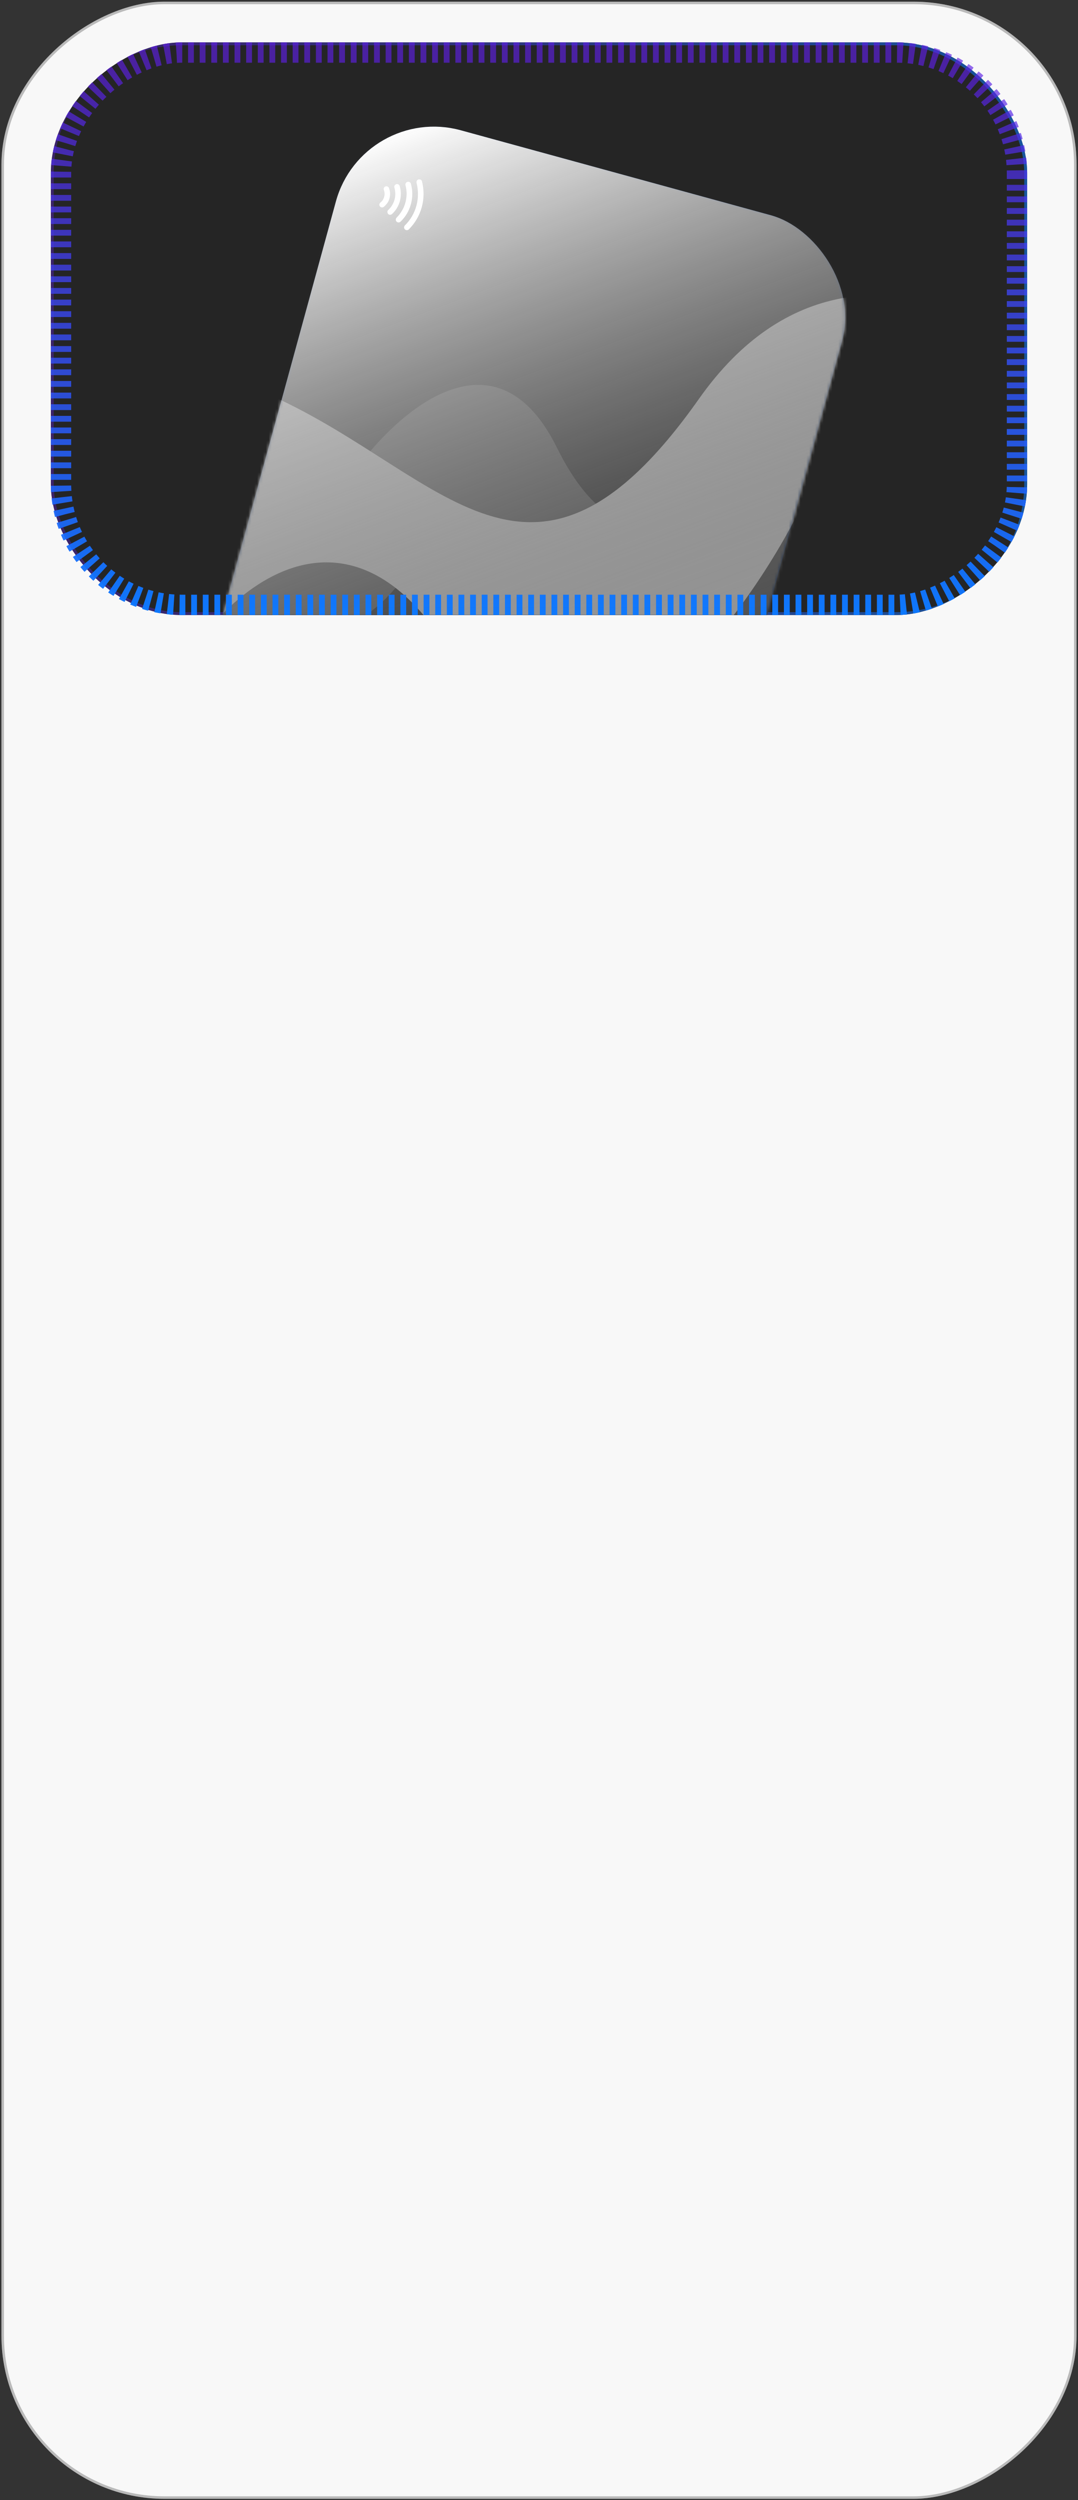
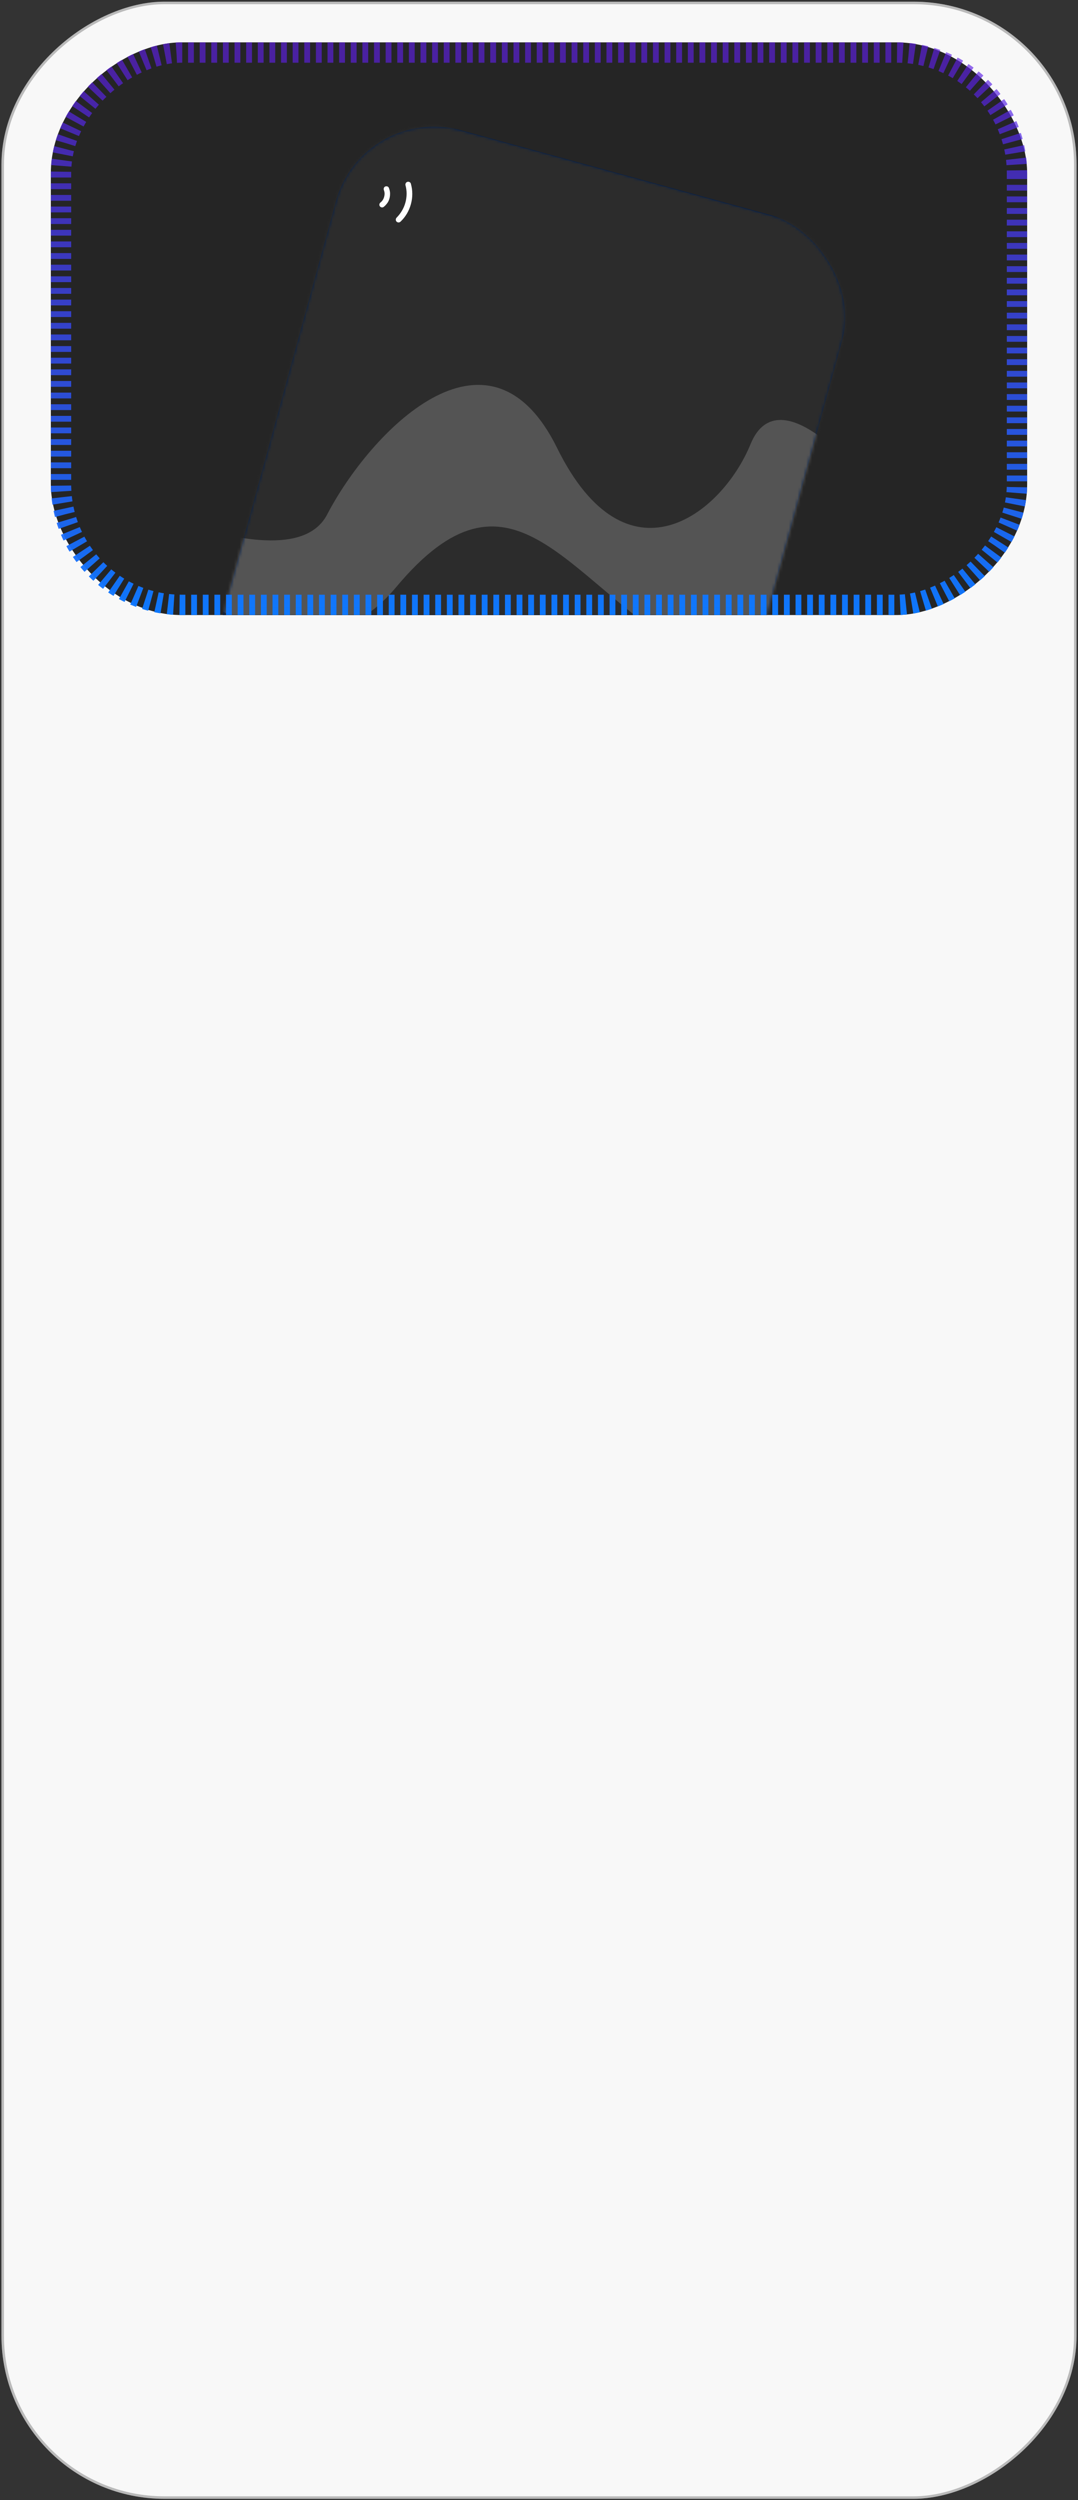
<svg xmlns="http://www.w3.org/2000/svg" width="371" height="860" viewBox="0 0 371 860" fill="none">
  <rect x="0" y="0" width="371" height="860" fill="#333333" stroke="none" />
  <g clip-path="url(#clip0_92_2819)">
    <rect x="370.5" y="0.573" width="859" height="370" rx="56.073" transform="rotate(90 370.5 0.573)" fill="#F8F8F8" />
    <g clip-path="url(#clip1_92_2819)">
      <rect x="17.5" y="14.573" width="336" height="197" rx="45" fill="#252525" />
-       <rect x="18" y="15.073" width="335" height="196" rx="44.5" stroke="url(#paint0_linear_92_2819)" stroke-opacity="0.55" />
      <rect width="254.643" height="180.754" rx="35" transform="matrix(-0.264 0.964 0.964 0.264 124.838 35.573)" fill="#011E4E" />
      <mask id="mask0_92_2819" style="mask-type:alpha" maskUnits="userSpaceOnUse" x="76" y="43" width="216" height="237">
        <g style="mix-blend-mode:screen">
          <rect width="211.897" height="180.754" rx="35" transform="matrix(-0.264 0.964 0.964 0.264 124.838 35.573)" fill="#D9D9D9" />
        </g>
      </mask>
      <g mask="url(#mask0_92_2819)">
        <rect x="117.973" y="33.773" width="194.325" height="234.809" rx="35" transform="rotate(15.334 117.973 33.773)" fill="#2C2C2C" />
        <path d="M234.28 222.732C260.06 238.251 280.3 209.039 291.211 182.93C295.635 172.345 292.93 158.303 282.585 150.506C273.353 143.547 263.302 140.597 258.315 152.76C248.224 177.368 215.512 202.339 191.744 154.125C167.975 105.911 127.165 149.009 112.595 176.979C98.026 204.948 15.116 157.092 27.684 169.261C40.252 181.43 97.183 248.787 136.403 201.898C175.623 155.009 194.351 198.697 234.28 222.732Z" fill="white" fill-opacity="0.19" />
-         <path d="M87.798 133.721C43.891 116 12.047 176.985 -2.63 222.098C-6.332 233.475 -3.167 246.212 6.537 253.344C23.137 265.545 44.363 273.117 53.182 248.617C67.898 207.732 117.713 159.678 156.46 227.062C195.207 294.447 256.895 216.081 278.434 168.705C299.973 121.328 430.504 170.883 410.529 155.794C390.554 140.705 299.594 53.499 240.521 137.244C181.448 220.99 150.699 159.109 87.798 133.721Z" fill="#B2B2B2" />
      </g>
      <g style="mix-blend-mode:overlay">
-         <rect width="254.643" height="180.754" rx="35" transform="matrix(-0.264 0.964 0.964 0.264 124.838 35.573)" fill="url(#paint1_linear_92_2819)" />
-       </g>
+         </g>
      <path d="M132.107 65.368C132.257 65.722 132.334 66.118 132.354 66.498C132.373 66.877 132.319 67.3 132.208 67.706C132.096 68.112 131.927 68.503 131.717 68.82C131.506 69.137 131.238 69.438 130.928 69.665C130.529 69.993 130.428 70.589 130.751 70.99C131.074 71.391 131.665 71.49 132.064 71.163C132.537 70.793 132.894 70.391 133.284 69.874C133.673 69.356 133.89 68.791 134.049 68.211C134.208 67.63 134.252 67.018 134.239 66.39C134.21 65.82 134.065 65.219 133.847 64.66C133.671 64.174 133.112 63.958 132.629 64.138C132.147 64.318 131.93 64.883 132.107 65.368Z" fill="white" />
-       <path d="M135.733 64.552C136.121 65.845 136.157 67.291 135.775 68.684C135.393 70.078 134.624 71.303 133.631 72.217C133.232 72.544 133.245 73.172 133.568 73.573C133.949 73.99 134.515 73.957 134.914 73.63C136.159 72.473 137.122 70.989 137.616 69.189C138.094 67.447 138.038 65.621 137.557 63.991C137.38 63.506 136.853 63.174 136.371 63.354C135.888 63.533 135.572 64.009 135.733 64.552Z" fill="white" />
      <path d="M139.547 63.725C140.079 65.619 140.072 67.677 139.515 69.71C138.957 71.742 137.857 73.5 136.49 74.874C136.133 75.275 136.105 75.829 136.485 76.246C136.882 76.604 137.432 76.63 137.847 76.244C139.523 74.644 140.76 72.611 141.413 70.23C142.066 67.85 142.038 65.47 141.413 63.238C141.31 62.71 140.767 62.436 140.243 62.542C139.703 62.707 139.444 63.198 139.547 63.725Z" fill="white" />
-       <path d="M143.362 62.898C143.981 65.378 144.044 68.08 143.312 70.751C142.579 73.422 141.204 75.729 139.35 77.531C138.992 77.932 138.964 78.486 139.345 78.903C139.741 79.261 140.291 79.287 140.706 78.901C142.755 76.841 144.325 74.275 145.153 71.256C145.981 68.236 145.94 65.228 145.227 62.411C145.125 61.883 144.581 61.609 144.057 61.715C143.533 61.822 143.259 62.371 143.362 62.898Z" fill="white" />
    </g>
    <rect x="350" y="18.073" width="190" height="329" rx="41.5" transform="rotate(90 350 18.073)" stroke="url(#paint2_linear_92_2819)" stroke-width="7" stroke-dasharray="2 2" />
  </g>
  <rect x="370.069" y="1.005" width="858.137" height="369.137" rx="55.641" transform="rotate(90 370.069 1.005)" stroke="black" stroke-opacity="0.25" stroke-width="0.863" />
  <defs>
    <linearGradient id="paint0_linear_92_2819" x1="17.5" y1="113.073" x2="353.5" y2="113.073" gradientUnits="userSpaceOnUse">
      <stop stop-color="#5E1EE4" stop-opacity="0.65" />
      <stop offset="1" stop-color="#0A7CFF" />
    </linearGradient>
    <linearGradient id="paint1_linear_92_2819" x1="13.497" y1="3.068" x2="244.903" y2="170.575" gradientUnits="userSpaceOnUse">
      <stop stop-color="white" />
      <stop offset="1" stop-opacity="0" />
    </linearGradient>
    <linearGradient id="paint2_linear_92_2819" x1="353.5" y1="182.573" x2="550.5" y2="182.573" gradientUnits="userSpaceOnUse">
      <stop stop-color="#5E1EE4" stop-opacity="0.65" />
      <stop offset="1" stop-color="#0A7CFF" />
    </linearGradient>
    <clipPath id="clip0_92_2819">
      <rect x="370.5" y="0.573" width="859" height="370" rx="56.073" transform="rotate(90 370.5 0.573)" fill="white" />
    </clipPath>
    <clipPath id="clip1_92_2819">
      <rect x="353.5" y="14.573" width="197" height="336" rx="45" transform="rotate(90 353.5 14.573)" fill="white" />
    </clipPath>
  </defs>
</svg>